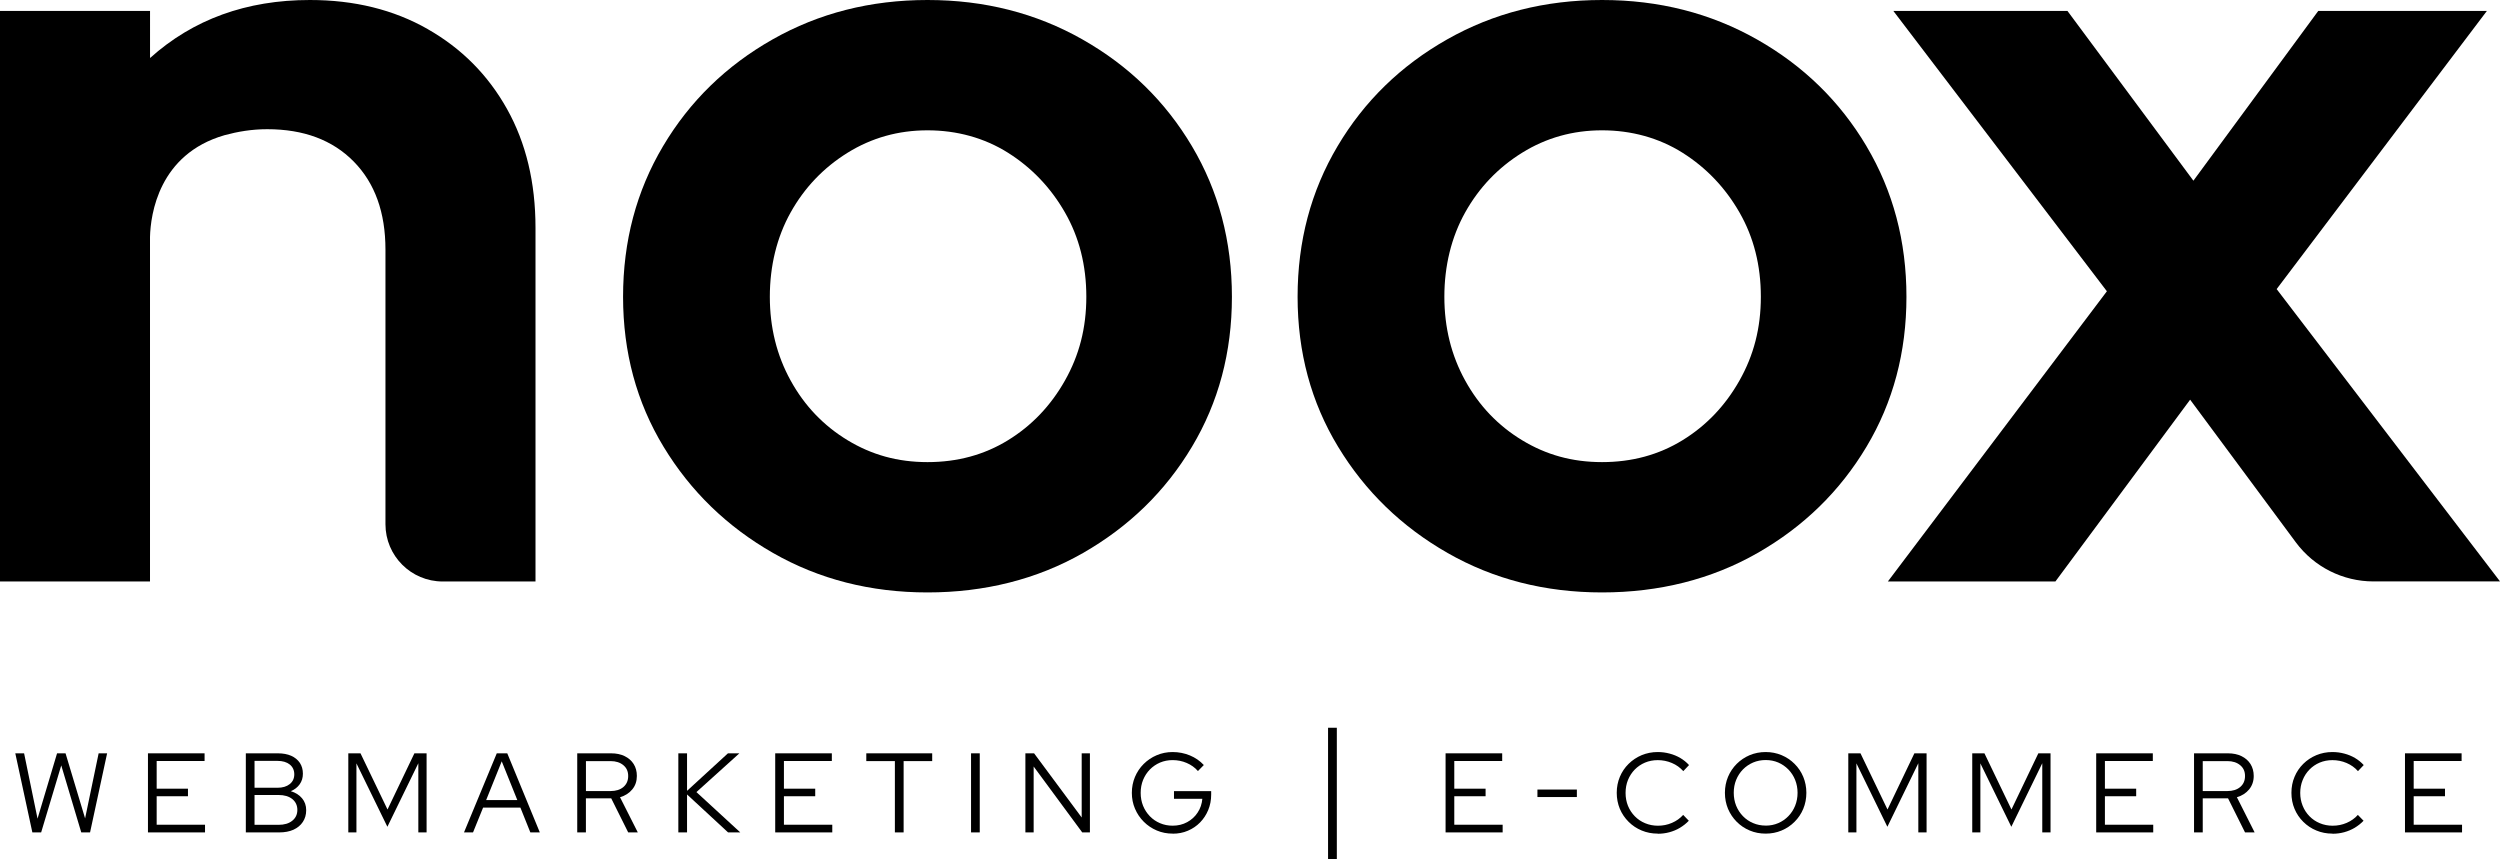
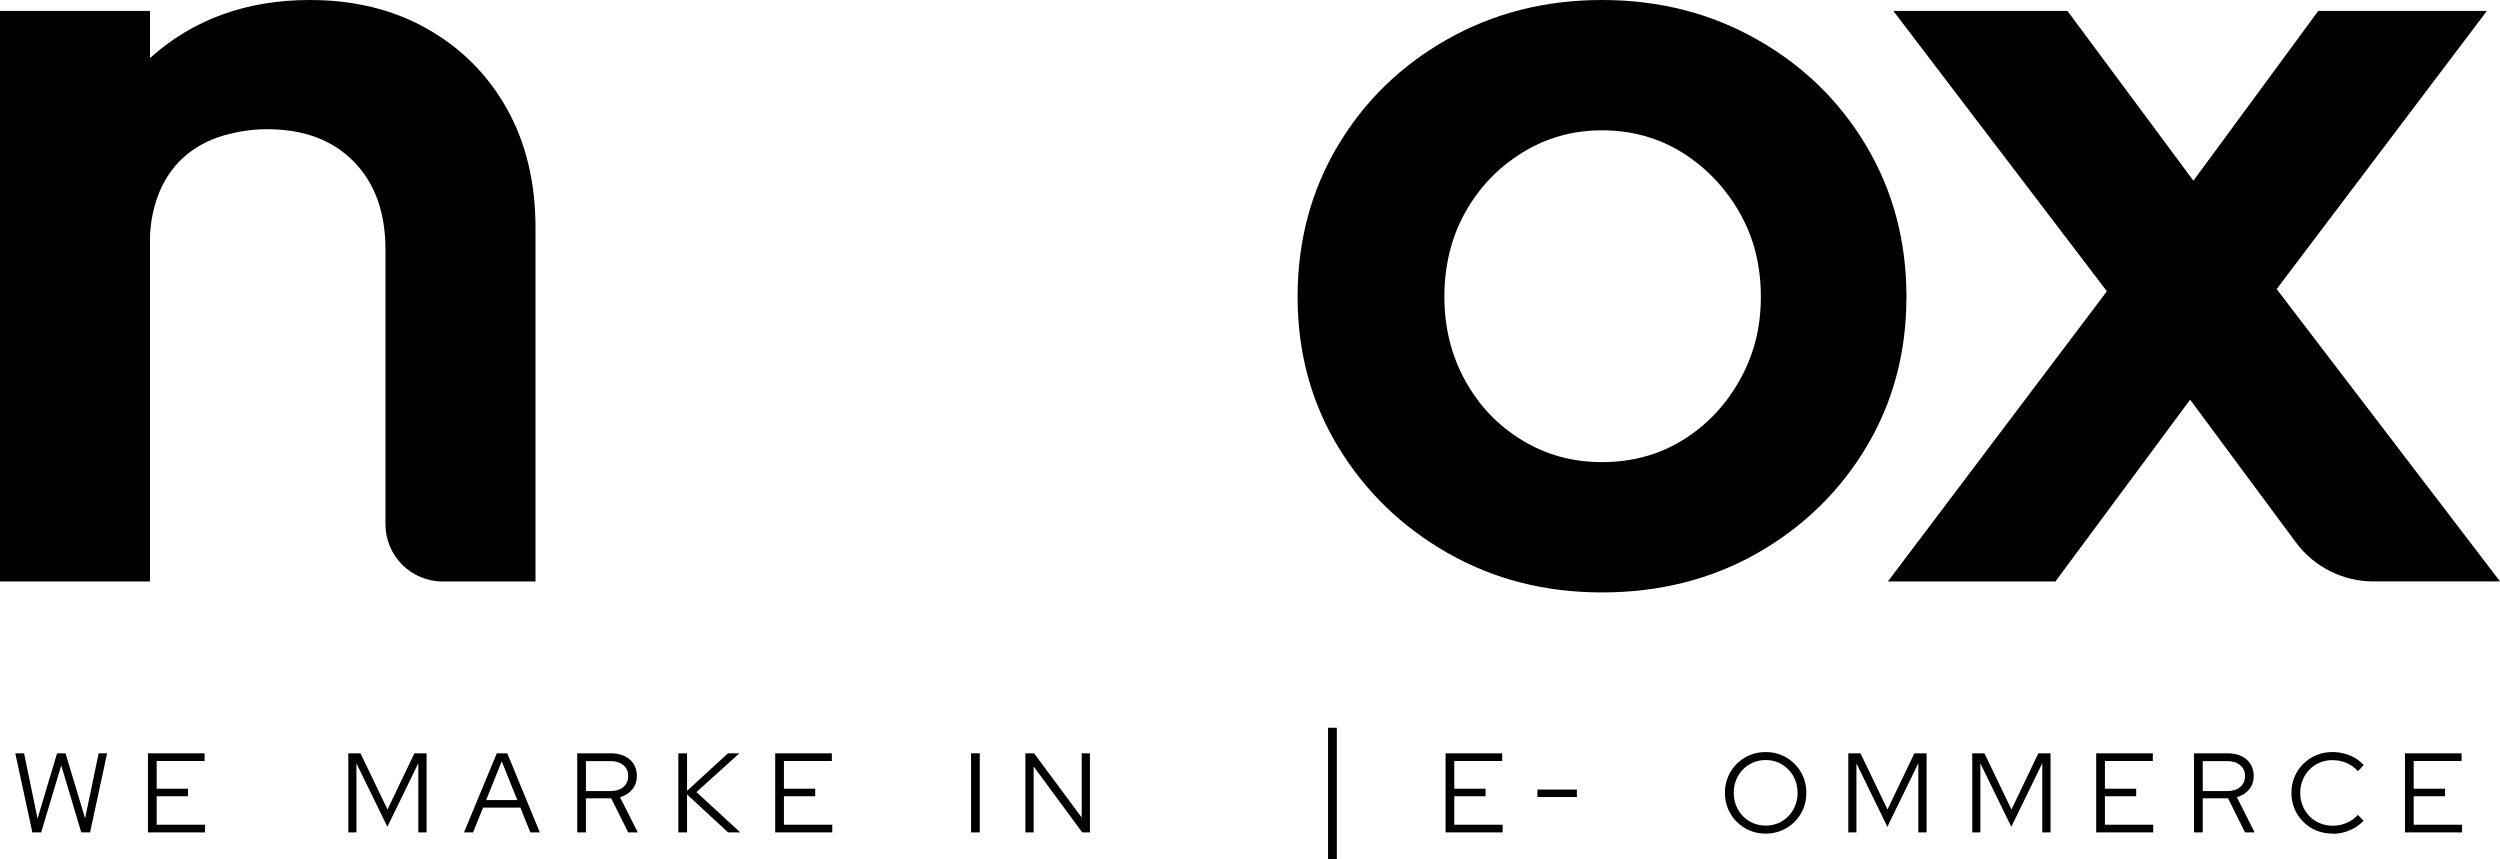
<svg xmlns="http://www.w3.org/2000/svg" id="Calque_2" viewBox="0 0 781.14 268.49">
  <g id="Calque_1-2">
    <path d="m133.61,9.07C123,3.03,110.74,0,96.83,0c-19.84,0-36.49,6.05-49.95,18.13V3.42H0v178.26h46.87v-107.63c.18-7.09,2.75-25.89,23.29-31.81,4.15-1.12,8.51-1.87,13.33-1.87,11.4,0,20.41,3.37,27.03,10.1,6.62,6.73,9.92,15.91,9.92,27.54v85.79c0,9.88,8.01,17.89,17.89,17.89h28.99v-110.52c0-14.14-2.97-26.52-8.9-37.12-5.93-10.61-14.19-18.93-24.81-24.97Z" style="fill:#000000; stroke-width:0px;" />
-     <path d="m338.22,12.32c-14.49-8.21-30.62-12.32-48.41-12.32s-33.94,4.1-48.42,12.32c-14.49,8.21-25.9,19.33-34.22,33.36-8.33,14.03-12.49,29.71-12.49,47.05s4.22,32.97,12.66,46.87c8.44,13.92,19.85,24.98,34.22,33.19,14.37,8.21,30.45,12.32,48.25,12.32s34.22-4.1,48.58-12.32,25.72-19.27,34.04-33.19c8.33-13.91,12.49-29.54,12.49-46.87s-4.16-33.02-12.49-47.05c-8.33-14.03-19.73-25.15-34.22-33.36Zm-5.47,106.58c-4.44,7.87-10.38,14.09-17.79,18.65-7.42,4.56-15.8,6.84-25.15,6.84s-17.46-2.28-24.98-6.84c-7.52-4.56-13.46-10.78-17.79-18.65-4.34-7.87-6.5-16.59-6.5-26.18s2.17-18.59,6.5-26.34c4.33-7.75,10.26-13.97,17.79-18.65,7.52-4.67,15.85-7.01,24.98-7.01s17.73,2.34,25.15,7.01c7.41,4.68,13.35,10.9,17.79,18.65,4.45,7.75,6.68,16.54,6.68,26.34s-2.23,18.3-6.68,26.18Z" style="fill:#000000; stroke-width:0px;" />
    <path d="m583.2,45.68c-8.33-14.03-19.73-25.15-34.22-33.36-14.49-8.21-30.62-12.32-48.41-12.32s-33.94,4.1-48.42,12.32c-14.49,8.21-25.9,19.33-34.22,33.36-8.33,14.03-12.49,29.71-12.49,47.05s4.22,32.97,12.66,46.87c8.44,13.92,19.85,24.98,34.22,33.19,14.37,8.21,30.45,12.32,48.25,12.32s34.22-4.1,48.58-12.32c14.37-8.21,25.72-19.27,34.04-33.19,8.33-13.91,12.49-29.54,12.49-46.87s-4.16-33.02-12.49-47.05Zm-39.69,73.22c-4.44,7.87-10.38,14.09-17.79,18.65-7.42,4.56-15.8,6.84-25.15,6.84s-17.46-2.28-24.98-6.84c-7.52-4.56-13.46-10.78-17.79-18.65-4.34-7.87-6.5-16.59-6.5-26.18s2.17-18.59,6.5-26.34c4.33-7.75,10.26-13.97,17.79-18.65,7.52-4.67,15.85-7.01,24.98-7.01s17.73,2.34,25.15,7.01c7.41,4.68,13.35,10.9,17.79,18.65,4.45,7.75,6.68,16.54,6.68,26.34s-2.23,18.3-6.68,26.18Z" style="fill:#000000; stroke-width:0px;" />
    <path d="m711.35,90.33L777.04,3.42h-52.69l-39.01,53.04-39.35-53.04h-54.4l66.72,87.59-68.43,90.67h52.35l42.09-56.8,33.03,44.58c5.69,7.68,14.69,12.21,24.25,12.21h39.55l-69.8-91.35Z" style="fill:#000000; stroke-width:0px;" />
    <path d="m10.11,260.09l-5.33-24.71h2.75l4.2,20.41,6.1-20.41h2.65l6.11,20.33,4.23-20.33h2.65l-5.33,24.71h-2.75l-6.25-20.94-6.28,20.94h-2.75Z" style="fill:#000000; stroke-width:0px;" />
    <path d="m46.23,260.09v-24.71h17.69v2.4h-14.97v8.65h9.78v2.36h-9.78v8.9h15.11v2.4h-17.83Z" style="fill:#000000; stroke-width:0px;" />
-     <path d="m76.81,260.09v-24.71h10.03c1.6,0,2.98.26,4.15.77,1.16.52,2.06,1.26,2.7,2.21.63.96.95,2.08.95,3.37s-.33,2.38-1,3.32c-.67.95-1.6,1.66-2.77,2.16,1.48.45,2.65,1.19,3.51,2.22.86,1.03,1.29,2.27,1.29,3.7s-.35,2.64-1.05,3.69c-.69,1.05-1.67,1.85-2.92,2.43-1.26.56-2.74.84-4.43.84h-10.45Zm2.72-13.95h7.16c1.6,0,2.88-.38,3.83-1.14.95-.75,1.43-1.78,1.43-3.06s-.48-2.32-1.43-3.08c-.95-.75-2.23-1.12-3.83-1.12h-7.16v8.4Zm0,11.58h7.52c1.79,0,3.22-.42,4.27-1.28,1.06-.84,1.59-1.98,1.59-3.38s-.53-2.54-1.59-3.4c-1.05-.84-2.48-1.26-4.27-1.26h-7.52v9.32Z" style="fill:#000000; stroke-width:0px;" />
    <path d="m108.83,260.09v-24.71h3.81l8.44,17.55,8.4-17.55h3.81v24.71h-2.58v-21.61l-9.67,19.85-9.67-19.81v21.57h-2.54Z" style="fill:#000000; stroke-width:0px;" />
    <path d="m144.98,260.09l10.24-24.71h3.28l10.17,24.71h-2.96l-3.11-7.76h-11.65l-3.15,7.76h-2.82Zm6.92-10.1h9.74l-4.87-12.11-4.87,12.11Z" style="fill:#000000; stroke-width:0px;" />
    <path d="m180.36,260.09v-24.71h10.59c1.62,0,3.03.29,4.23.88,1.2.59,2.14,1.4,2.81,2.46.67,1.06,1,2.31,1,3.74,0,1.63-.47,3.03-1.43,4.19-.95,1.16-2.23,1.98-3.83,2.45l5.55,10.98h-3l-5.3-10.63h-7.91v10.63h-2.72Zm2.72-12.92h7.69c1.67,0,3.01-.42,4.01-1.26,1-.86,1.5-1.99,1.5-3.44s-.5-2.54-1.5-3.38c-1-.84-2.34-1.28-4.01-1.28h-7.69v9.36Z" style="fill:#000000; stroke-width:0px;" />
    <path d="m211.95,260.09v-24.71h2.72v11.72l12.78-11.72h3.57l-13.42,12.11,13.7,12.6h-3.81l-12.82-11.86v11.86h-2.72Z" style="fill:#000000; stroke-width:0px;" />
    <path d="m242.22,260.09v-24.71h17.69v2.4h-14.97v8.65h9.78v2.36h-9.78v8.9h15.11v2.4h-17.83Z" style="fill:#000000; stroke-width:0px;" />
-     <path d="m279.61,260.09v-22.28h-8.93v-2.43h20.59v2.43h-8.93v22.28h-2.72Z" style="fill:#000000; stroke-width:0px;" />
    <path d="m303.41,260.09v-24.71h2.72v24.71h-2.72Z" style="fill:#000000; stroke-width:0px;" />
    <path d="m320.39,260.09v-24.71h2.72l14.87,20.05v-20.05h2.57v24.71h-2.4l-15.18-20.59v20.59h-2.57Z" style="fill:#000000; stroke-width:0px;" />
-     <path d="m366.43,260.47c-1.79,0-3.45-.32-4.99-.98-1.55-.66-2.9-1.57-4.06-2.73-1.17-1.17-2.08-2.52-2.74-4.06-.66-1.55-.99-3.19-.99-4.97s.33-3.41.97-4.96c.65-1.55,1.56-2.9,2.72-4.06,1.17-1.16,2.52-2.08,4.06-2.73,1.54-.66,3.21-1,4.99-1,1.91,0,3.71.36,5.41,1.06,1.69.7,3.14,1.71,4.34,3l-1.84,1.88c-.94-1.09-2.11-1.93-3.51-2.53-1.4-.6-2.87-.89-4.4-.89-1.41,0-2.72.26-3.93.77-1.21.52-2.27,1.25-3.18,2.17-.91.93-1.61,2.02-2.12,3.26-.5,1.24-.75,2.58-.75,4.04s.25,2.78.75,4.04c.51,1.24,1.21,2.32,2.12,3.26s1.97,1.66,3.18,2.17c1.21.52,2.52.78,3.93.78,1.67,0,3.19-.36,4.54-1.1,1.35-.73,2.45-1.72,3.28-3,.84-1.26,1.33-2.71,1.47-4.3h-8.86v-2.4h11.62v1.1c0,1.71-.31,3.32-.92,4.8-.61,1.48-1.46,2.77-2.54,3.88-1.08,1.11-2.35,1.97-3.81,2.59-1.46.63-3.04.93-4.73.93Z" style="fill:#000000; stroke-width:0px;" />
    <path d="m451.68,260.09v-24.71h17.69v2.4h-14.97v8.65h9.78v2.36h-9.78v8.9h15.11v2.4h-17.83Z" style="fill:#000000; stroke-width:0px;" />
    <path d="m480.38,249.04v-2.34h12.32v2.34h-12.32Z" style="fill:#000000; stroke-width:0px;" />
-     <path d="m517.98,260.47c-1.79,0-3.46-.32-5.02-.97-1.55-.64-2.92-1.55-4.09-2.72-1.17-1.16-2.09-2.52-2.74-4.05-.64-1.55-.97-3.22-.97-5.01s.33-3.45.97-4.99c.65-1.55,1.56-2.9,2.74-4.06s2.54-2.07,4.09-2.72c1.56-.64,3.22-.97,5.02-.97,1.29,0,2.53.17,3.72.49,1.19.31,2.29.77,3.32,1.37,1.02.6,1.93,1.34,2.73,2.21l-1.8,1.9c-.96-1.1-2.15-1.95-3.56-2.55-1.41-.6-2.89-.89-4.41-.89-1.44,0-2.77.26-3.99.77-1.23.52-2.29,1.25-3.2,2.17-.91.93-1.61,2.02-2.12,3.26-.5,1.24-.75,2.58-.75,4.04s.25,2.78.75,4.04c.51,1.24,1.22,2.32,2.14,3.26s1.99,1.66,3.23,2.17c1.24.52,2.57.78,4.01.78,1.53,0,2.99-.29,4.37-.89,1.39-.6,2.55-1.43,3.5-2.49l1.76,1.83c-.82.86-1.75,1.58-2.77,2.2s-2.13,1.07-3.3,1.39c-1.17.32-2.39.47-3.63.47Z" style="fill:#000000; stroke-width:0px;" />
    <path d="m551.7,260.47c-1.79,0-3.45-.32-4.99-.97-1.54-.64-2.89-1.55-4.06-2.72-1.16-1.16-2.07-2.52-2.72-4.05-.64-1.55-.97-3.22-.97-5.01s.33-3.45.97-4.99c.65-1.55,1.56-2.9,2.72-4.06,1.17-1.16,2.52-2.07,4.06-2.72,1.54-.64,3.21-.97,4.99-.97s3.42.33,4.96.97c1.55.65,2.9,1.56,4.06,2.72,1.17,1.16,2.08,2.52,2.72,4.06.64,1.55.97,3.21.97,4.99s-.33,3.46-.97,5.01c-.64,1.53-1.55,2.89-2.72,4.05-1.16,1.17-2.52,2.08-4.06,2.72-1.54.65-3.19.97-4.96.97Zm0-2.5c1.42,0,2.72-.26,3.92-.78,1.2-.51,2.25-1.24,3.16-2.17s1.62-2.02,2.12-3.26c.5-1.25.76-2.59.76-4.04s-.26-2.8-.76-4.04-1.21-2.32-2.12-3.26c-.91-.92-1.96-1.65-3.16-2.17-1.2-.51-2.5-.77-3.92-.77s-2.72.26-3.93.77c-1.21.52-2.27,1.25-3.18,2.17-.91.93-1.61,2.02-2.12,3.26-.5,1.24-.75,2.57-.75,4.01s.25,2.81.75,4.06c.51,1.24,1.21,2.32,2.12,3.26s1.97,1.66,3.18,2.17c1.21.52,2.52.78,3.93.78Z" style="fill:#000000; stroke-width:0px;" />
    <path d="m577.51,260.09v-24.71h3.81l8.44,17.55,8.4-17.55h3.81v24.71h-2.58v-21.61l-9.67,19.85-9.67-19.81v21.57h-2.54Z" style="fill:#000000; stroke-width:0px;" />
    <path d="m616.24,260.09v-24.71h3.81l8.44,17.55,8.4-17.55h3.81v24.71h-2.58v-21.61l-9.67,19.85-9.67-19.81v21.57h-2.54Z" style="fill:#000000; stroke-width:0px;" />
    <path d="m654.97,260.09v-24.71h17.69v2.4h-14.97v8.65h9.77v2.36h-9.77v8.9h15.1v2.4h-17.82Z" style="fill:#000000; stroke-width:0px;" />
    <path d="m685.54,260.09v-24.71h10.59c1.63,0,3.04.29,4.24.88s2.13,1.4,2.81,2.46c.66,1.06,1.01,2.31,1.01,3.74,0,1.63-.49,3.03-1.43,4.19-.96,1.16-2.23,1.98-3.83,2.45l5.54,10.98h-3l-5.3-10.63h-7.91v10.63h-2.72Zm2.72-12.92h7.7c1.66,0,3-.42,4-1.26,1.01-.86,1.51-1.99,1.51-3.44s-.5-2.54-1.51-3.38c-1-.84-2.34-1.28-4-1.28h-7.7v9.36Z" style="fill:#000000; stroke-width:0px;" />
    <path d="m728.78,260.47c-1.79,0-3.46-.32-5.01-.97-1.56-.64-2.92-1.55-4.1-2.72-1.17-1.16-2.09-2.52-2.73-4.05-.65-1.55-.97-3.22-.97-5.01s.32-3.45.97-4.99c.64-1.55,1.56-2.9,2.73-4.06s2.54-2.07,4.1-2.72c1.55-.64,3.22-.97,5.01-.97,1.3,0,2.54.17,3.73.49,1.19.31,2.3.77,3.32,1.37s1.93,1.34,2.73,2.21l-1.8,1.9c-.96-1.1-2.16-1.95-3.56-2.55-1.42-.6-2.89-.89-4.42-.89-1.43,0-2.76.26-3.98.77-1.23.52-2.29,1.25-3.19,2.17-.91.93-1.62,2.02-2.12,3.26-.51,1.24-.77,2.58-.77,4.04s.26,2.78.77,4.04c.5,1.24,1.21,2.32,2.13,3.26s1.99,1.66,3.23,2.17c1.24.52,2.57.78,4.01.78,1.53,0,2.99-.29,4.38-.89,1.38-.6,2.55-1.43,3.49-2.49l1.78,1.83c-.83.86-1.75,1.58-2.77,2.2-1.03.61-2.13,1.07-3.31,1.39-1.17.32-2.39.47-3.64.47Z" style="fill:#000000; stroke-width:0px;" />
    <path d="m751.45,260.09v-24.71h17.69v2.4h-14.97v8.65h9.78v2.36h-9.78v8.9h15.11v2.4h-17.83Z" style="fill:#000000; stroke-width:0px;" />
    <rect x="414.96" y="227.39" width="2.74" height="41.1" style="fill:#000000; stroke-width:0px;" />
  </g>
</svg>